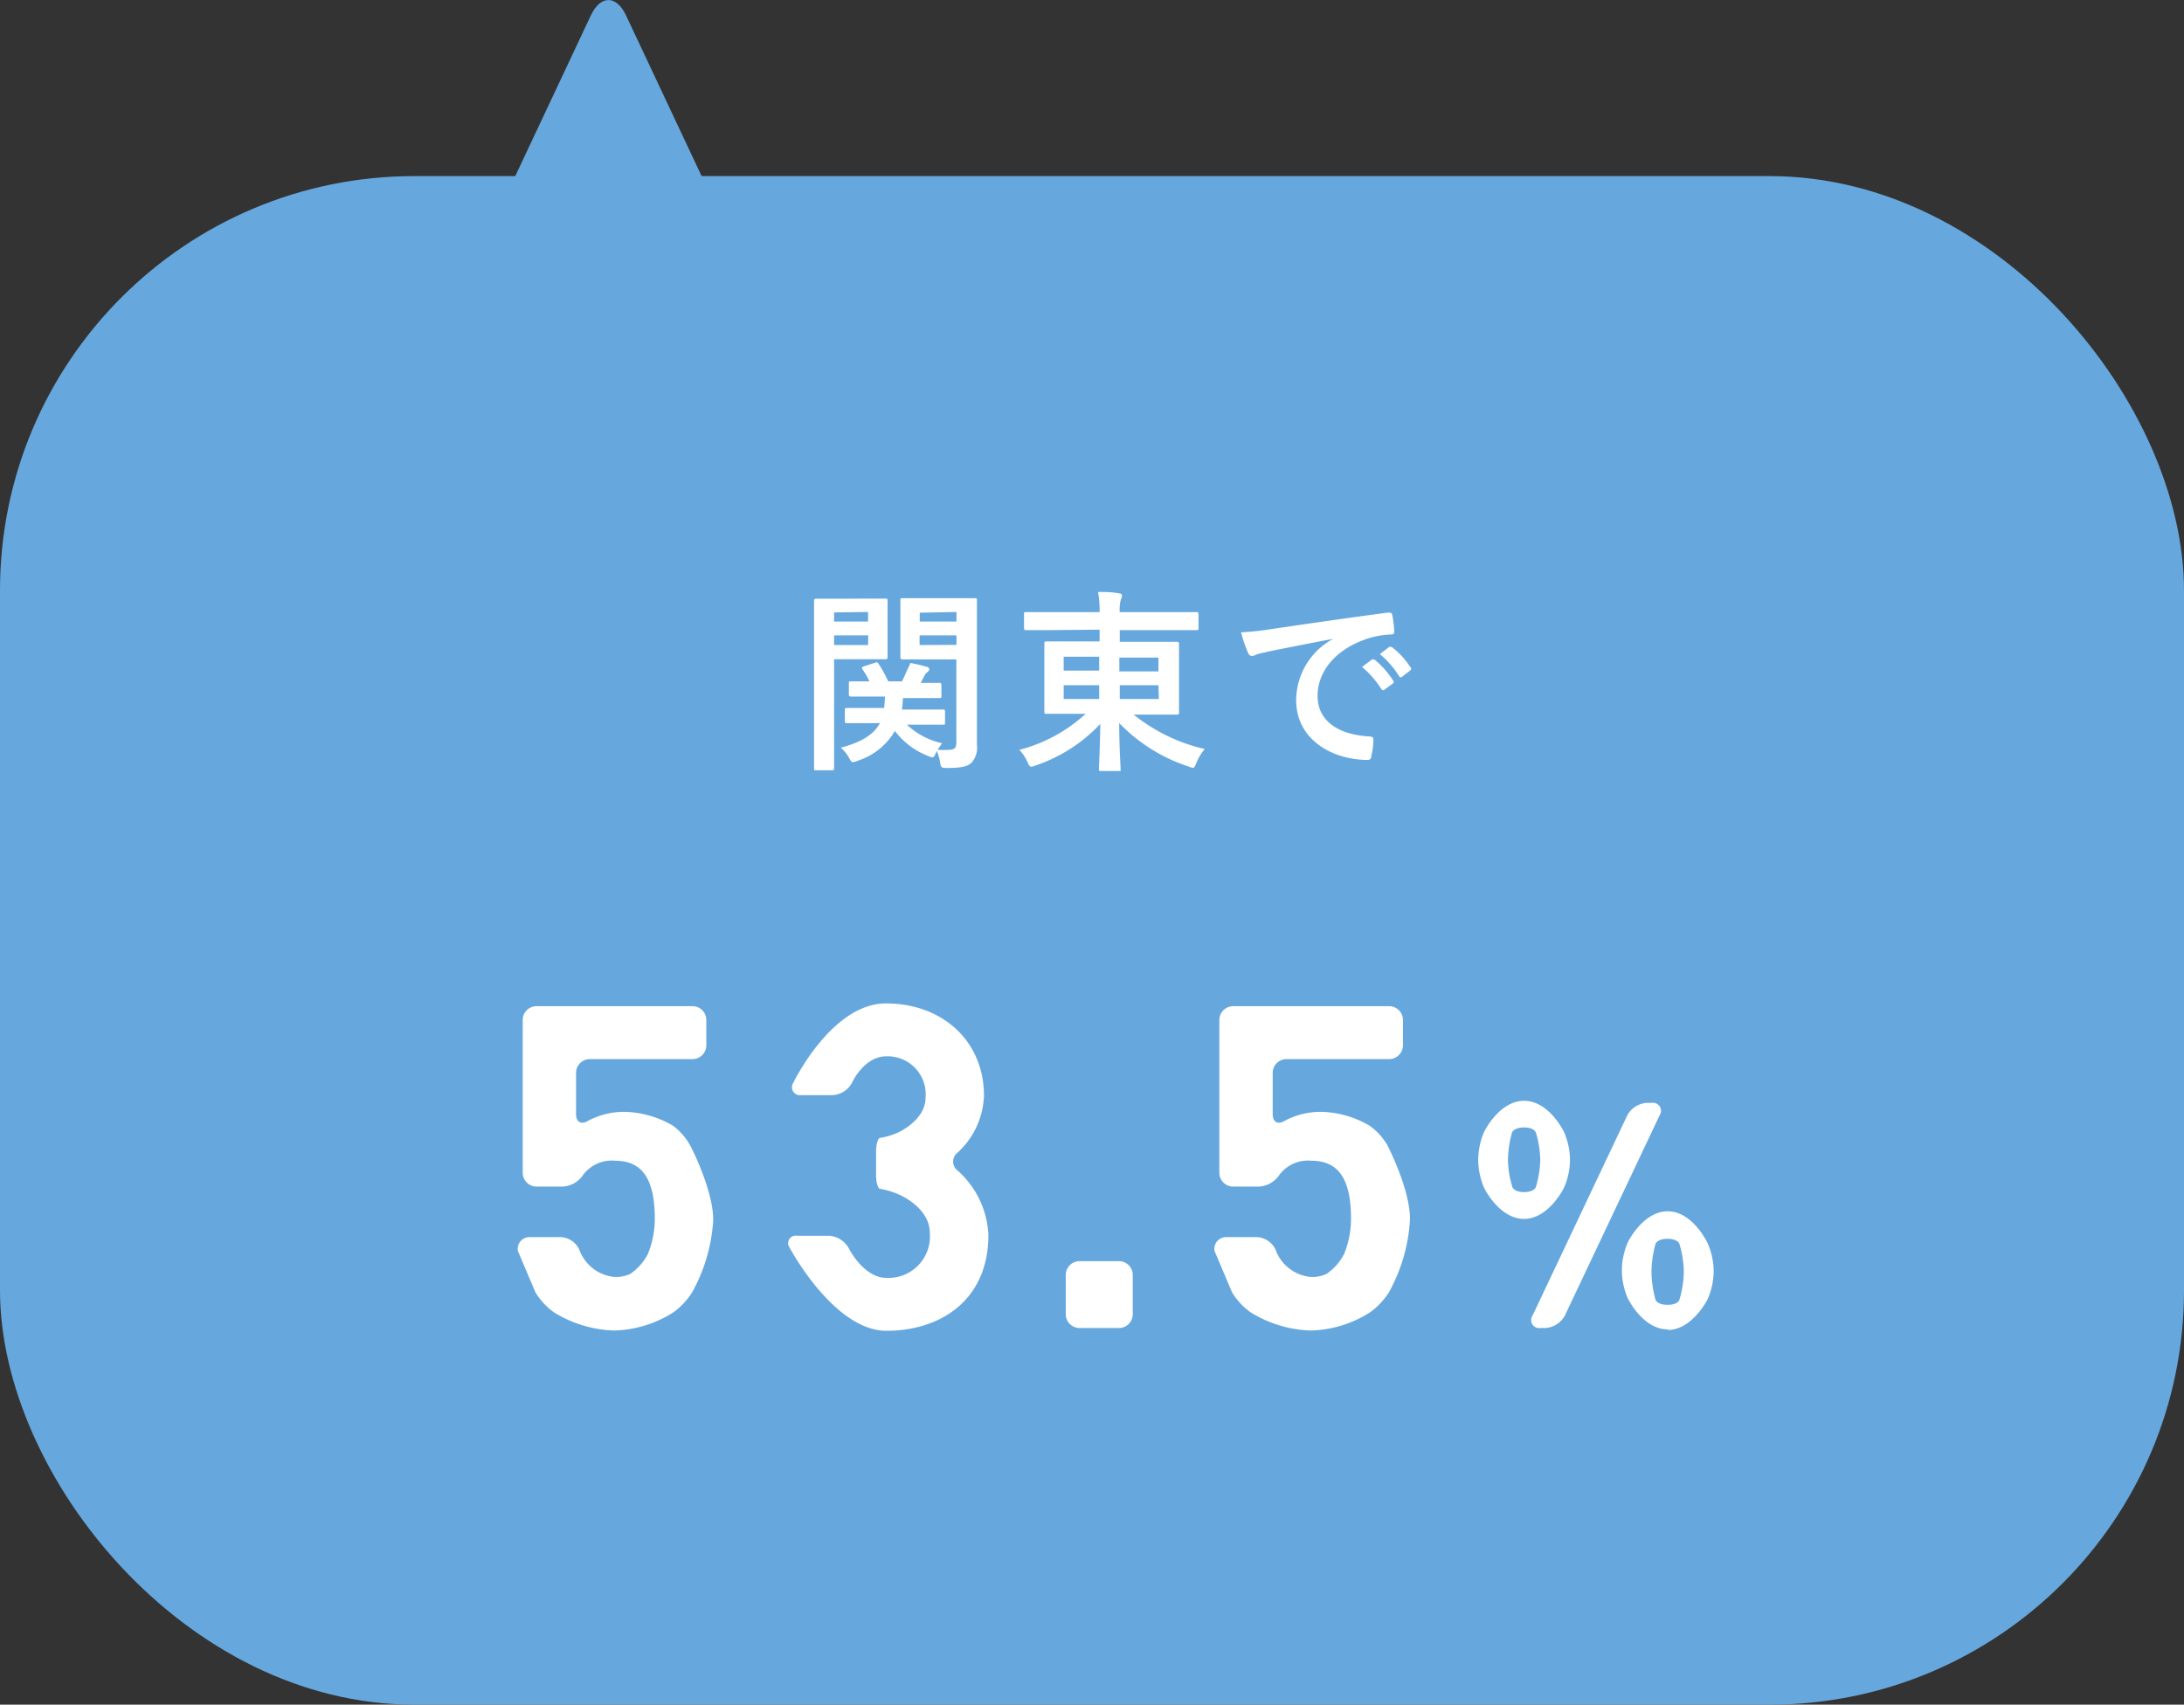
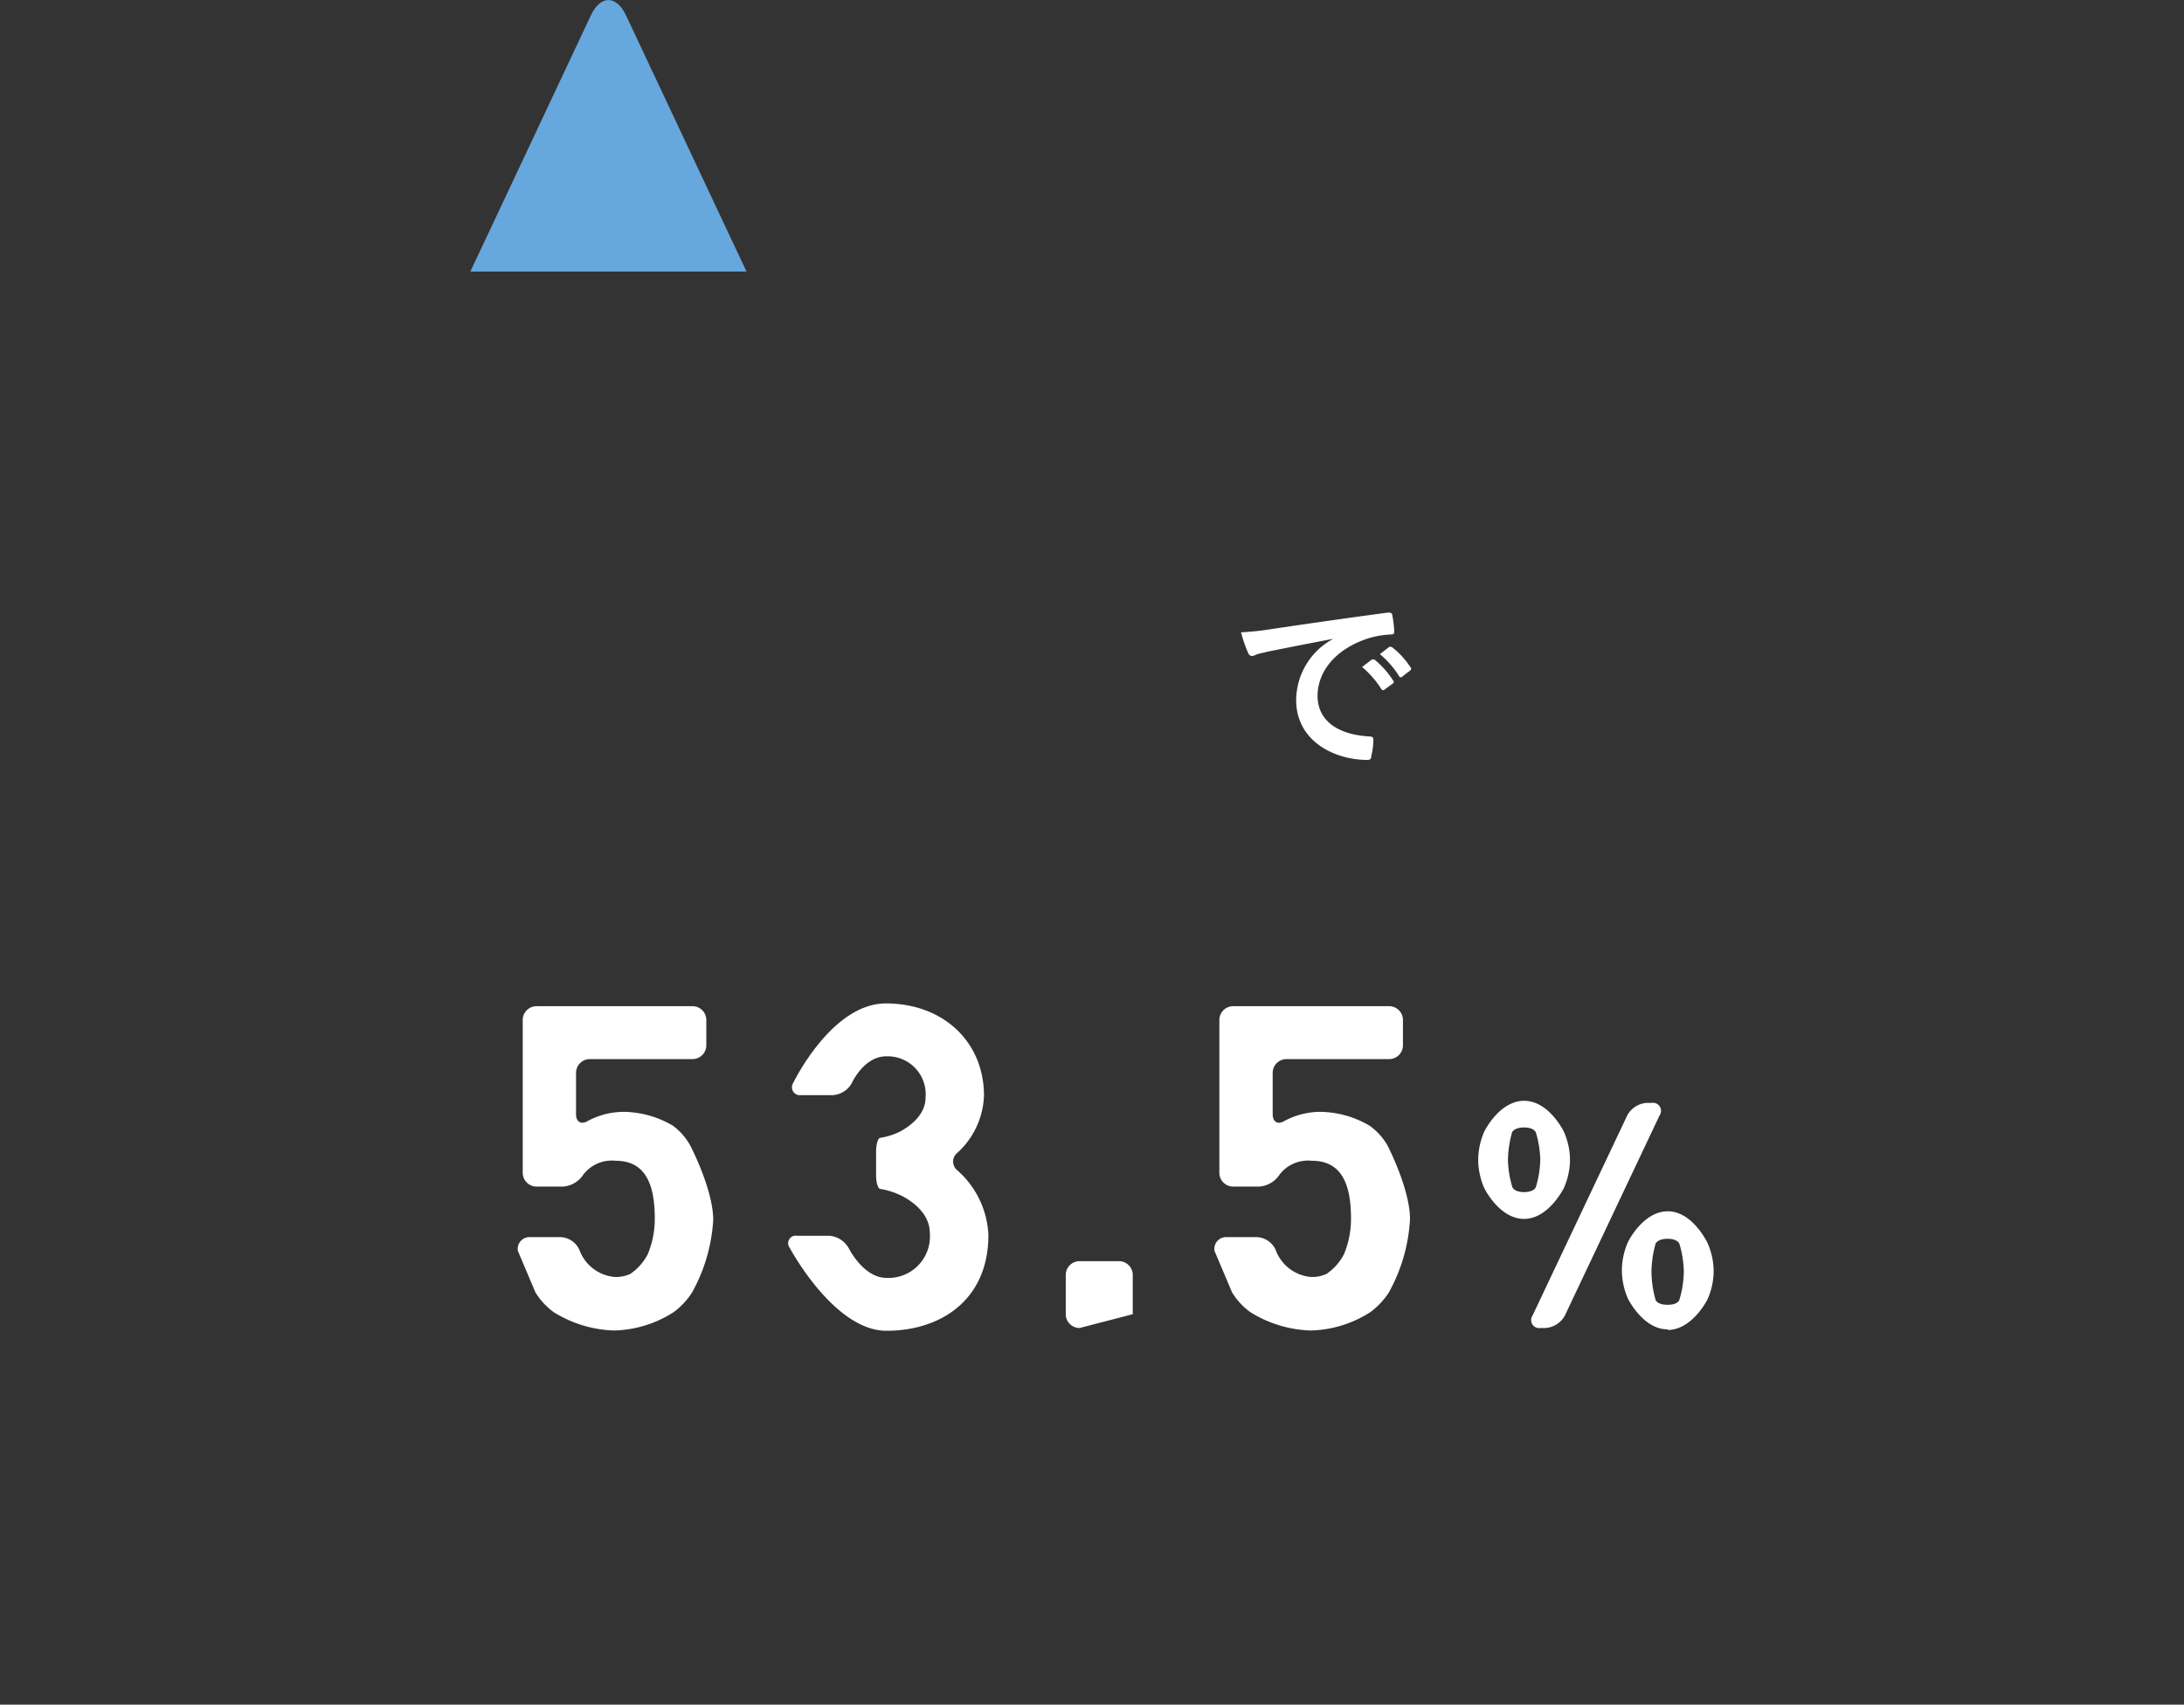
<svg xmlns="http://www.w3.org/2000/svg" viewBox="0 0 158.1 123.42">
  <rect x="0" y="0" width="158.1" height="123.42" fill="#333333" stroke="none" />
  <defs>
    <style>.cls-1{fill:#66a8de;}.cls-2{fill:#fff;}</style>
  </defs>
  <title>fig_infection01-01_knt</title>
  <g id="レイヤー_2" data-name="レイヤー 2">
    <g id="contents">
-       <rect class="cls-1" y="12.75" width="158.1" height="110.67" rx="30" ry="30" />
      <path class="cls-1" d="M34.05,19.66,42.77,1.12c.7-1.49,1.85-1.49,2.55,0l8.72,18.54" />
-       <path class="cls-2" d="M62.69,43.34c.91,0,1.33,0,1.42,0s.14,0,.14.15,0,.48,0,1.29v1.51c0,.83,0,1.19,0,1.27s0,.17-.14.17-.5,0-1.42,0H60.38v4.89c0,2,0,2.91,0,3s0,.15-.15.15H59.08c-.14,0-.15,0-.15-.15s0-1.05,0-3V46.5c0-2,0-2.94,0-3s0-.15.15-.15.63,0,1.65,0Zm-2.31,1V45h2.46v-.69ZM62.85,46H60.38v.7h2.46Zm.27,6.36c-1.29,0-1.74,0-1.81,0s-.15,0-.15-.15v-.8c0-.14,0-.15.15-.15s.52,0,1.81,0H64a7.13,7.13,0,0,0,.06-.83h-.7c-1.23,0-1.65,0-1.74,0s-.17,0-.17-.15v-.8c0-.14,0-.15.17-.15s.42,0,1.32,0a5.93,5.93,0,0,0-.49-.85c-.1-.13-.07-.18.1-.24l.77-.25c.17-.06.2-.06.28.07a9.6,9.6,0,0,1,.7,1.27h1c.14-.28.25-.55.38-.84A3.61,3.61,0,0,0,65.9,48c.43.08.81.17,1.15.27.13,0,.22.1.22.2a.24.24,0,0,1-.11.17.87.87,0,0,0-.24.28l-.27.52c.9,0,1.26,0,1.33,0s.17,0,.17.15v.8c0,.14,0,.15-.17.15s-.5,0-1.74,0h-.88a7.5,7.5,0,0,1-.07.83h1.16c1.27,0,1.72,0,1.81,0s.15,0,.15.15v.8c0,.14,0,.15-.15.15s-.53,0-1.81,0h-.8a5.38,5.38,0,0,0,2.55,1.34,3.9,3.9,0,0,0-.32.48,6.49,6.49,0,0,0,.76,0c.46,0,.59-.13.59-.55v-6H66.88c-1.11,0-1.47,0-1.55,0s-.15,0-.15-.17,0-.38,0-1.16V44.65c0-.78,0-1.09,0-1.19s0-.15.15-.15.45,0,1.55,0H69c1.09,0,1.47,0,1.57,0s.15,0,.15.15,0,.67,0,1.88v5.79c0,1,0,2.1,0,2.79a1.64,1.64,0,0,1-.39,1.3c-.27.24-.64.38-1.68.38-.53,0-.53,0-.6-.43a3.12,3.12,0,0,0-.24-.8l-.07.17c-.1.21-.14.29-.24.29a.85.85,0,0,1-.32-.1,5.49,5.49,0,0,1-2.4-1.81,4.79,4.79,0,0,1-2.7,2.16,1,1,0,0,1-.34.1c-.1,0-.14-.07-.24-.25a3,3,0,0,0-.63-.8c1.57-.41,2.42-1,2.83-1.78Zm3.46-8V45h2.66v-.69Zm2.66,2.33V46H66.57v.7Z" />
-       <path class="cls-2" d="M76,45.62c-1.22,0-1.64,0-1.72,0s-.15,0-.15-.15v-1c0-.14,0-.15.15-.15s.5,0,1.72,0H79.6a7.61,7.61,0,0,0-.11-1.46c.52,0,1,0,1.51.1.14,0,.22.08.22.14a.72.72,0,0,1-.08.31,2.56,2.56,0,0,0-.08.91H84.9c1.22,0,1.64,0,1.72,0s.14,0,.14.15v1c0,.14,0,.15-.14.15s-.5,0-1.72,0H81.06v.85h2.17c1.37,0,1.86,0,1.95,0s.17,0,.17.17,0,.45,0,1.32v2.31c0,.87,0,1.23,0,1.32s0,.15-.17.15-.57,0-1.95,0H82.07a12.69,12.69,0,0,0,5.14,2.49,3.62,3.62,0,0,0-.6,1c-.11.27-.15.36-.27.36a1.24,1.24,0,0,1-.32-.1,12.23,12.23,0,0,1-5-3.14c0,1.72.1,3.11.1,3.32s0,.15-.15.15H79.7c-.14,0-.15,0-.15-.15s.08-1.55.1-3.26A11.4,11.4,0,0,1,75,55.41a1.3,1.3,0,0,1-.34.1c-.11,0-.17-.08-.28-.34a3.22,3.22,0,0,0-.59-.88,11.24,11.24,0,0,0,4.8-2.61H77.7c-1.37,0-1.86,0-1.95,0s-.15,0-.15-.15,0-.45,0-1.32V47.93c0-.87,0-1.23,0-1.32s0-.17.15-.17.57,0,1.95,0H79.6v-.85Zm3.57,2.93v-1H77v1Zm0,2.06v-1H77v1Zm1.46-3v1h2.83v-1Zm2.83,2H81.06v1h2.83Z" />
      <path class="cls-2" d="M96.53,46.25c-1.71.32-3.21.62-4.71.92-.53.13-.67.15-.88.22a.82.82,0,0,1-.31.11.33.33,0,0,1-.27-.21,9.67,9.67,0,0,1-.52-1.51,19.37,19.37,0,0,0,2.23-.24c1.72-.25,4.8-.71,8.42-1.19.21,0,.28.06.29.15a7.93,7.93,0,0,1,.15,1.23c0,.17-.08.21-.27.21a6.25,6.25,0,0,0-1.71.31c-2.38.81-3.57,2.45-3.57,4.13s1.29,2.79,3.73,2.94c.22,0,.31.06.31.21a5,5,0,0,1-.15,1.2c0,.21-.1.29-.27.29-2.47,0-5.17-1.41-5.17-4.33a5.07,5.07,0,0,1,2.69-4.44Zm2.77,1.51c.07-.06.13,0,.21,0a6.45,6.45,0,0,1,1.33,1.5.14.14,0,0,1,0,.22l-.59.43a.15.15,0,0,1-.24,0,7,7,0,0,0-1.41-1.62Zm1.25-.91c.08-.06.13,0,.21,0a5.86,5.86,0,0,1,1.33,1.44.16.16,0,0,1,0,.25l-.56.43a.14.14,0,0,1-.24,0,6.64,6.64,0,0,0-1.4-1.61Z" />
      <path class="cls-2" d="M50.09,93.59A5.43,5.43,0,0,1,48.77,95a8.34,8.34,0,0,1-4.32,1.33A8.73,8.73,0,0,1,40.08,95a5,5,0,0,1-1.32-1.43l-1.27-3a.85.85,0,0,1,.87-1H40.6a1.56,1.56,0,0,1,1.35.94,3,3,0,0,0,2.5,1.94,2.4,2.4,0,0,0,1.18-.22,3.92,3.92,0,0,0,1.27-1.44,6.73,6.73,0,0,0,.5-2.56c0-2.68-.79-4.19-2.85-4.19a2.59,2.59,0,0,0-2.32,1,1.91,1.91,0,0,1-1.49.87H38.84a1,1,0,0,1-1-1V73.85a1,1,0,0,1,1-1H50.13a1,1,0,0,1,1,1v1.83a1,1,0,0,1-1,1H42.7a1,1,0,0,0-1,1v3c0,.55.38.77.85.48a5.51,5.51,0,0,1,2.65-.66,7.19,7.19,0,0,1,3.51,1A4.5,4.5,0,0,1,50,83s1.63,3.14,1.63,5.33A12.27,12.27,0,0,1,50.09,93.59Z" />
      <path class="cls-2" d="M64.17,96.35c-3.8,0-7-6-7-6a.55.55,0,0,1,.53-.88H60a1.77,1.77,0,0,1,1.44.9s1.06,2.15,2.73,2.15a3,3,0,0,0,3.14-3.24c0-1.93-2.34-2.84-2.34-2.84a5.55,5.55,0,0,0-1.24-.36c-.17,0-.31-.45-.31-1v-1.7c0-.55.14-1,.31-1A5,5,0,0,0,65,82s2-.88,2-2.52a2.75,2.75,0,0,0-2.85-3c-1.6,0-2.47,1.9-2.47,1.9a1.69,1.69,0,0,1-1.41.91H58a.58.58,0,0,1-.57-.9s2.77-5.74,6.7-5.74c4.12,0,7.1,2.75,7.1,6.68a5.87,5.87,0,0,1-1.92,4.13.81.81,0,0,0,0,1.28,6.63,6.63,0,0,1,2.24,4.67C71.56,94.06,68.16,96.35,64.17,96.35Z" />
-       <path class="cls-2" d="M78.15,96.15a1,1,0,0,1-1-1V92.31a1,1,0,0,1,1-1H81a1,1,0,0,1,1,1v2.84a1,1,0,0,1-1,1Z" />
+       <path class="cls-2" d="M78.15,96.15a1,1,0,0,1-1-1V92.31a1,1,0,0,1,1-1H81a1,1,0,0,1,1,1v2.84Z" />
      <path class="cls-2" d="M100.53,93.59A5.43,5.43,0,0,1,99.2,95a8.34,8.34,0,0,1-4.32,1.33A8.73,8.73,0,0,1,90.51,95a5,5,0,0,1-1.32-1.43l-1.27-3a.85.85,0,0,1,.87-1H91a1.56,1.56,0,0,1,1.35.94,3,3,0,0,0,2.5,1.94,2.4,2.4,0,0,0,1.18-.22,3.92,3.92,0,0,0,1.27-1.44,6.73,6.73,0,0,0,.5-2.56c0-2.68-.79-4.19-2.85-4.19a2.59,2.59,0,0,0-2.32,1,1.91,1.91,0,0,1-1.49.87H89.27a1,1,0,0,1-1-1V73.85a1,1,0,0,1,1-1h11.29a1,1,0,0,1,1,1v1.83a1,1,0,0,1-1,1H93.13a1,1,0,0,0-1,1v3c0,.55.38.77.85.48a5.51,5.51,0,0,1,2.65-.66,7.19,7.19,0,0,1,3.51,1,4.5,4.5,0,0,1,1.3,1.43s1.63,3.14,1.63,5.33A12.27,12.27,0,0,1,100.53,93.59Z" />
      <path class="cls-2" d="M110.33,88.25c-1.81,0-2.89-2.24-2.89-2.24a5.22,5.22,0,0,1-.43-1.9v-.27a5.22,5.22,0,0,1,.43-1.9s1.08-2.24,2.89-2.24,2.88,2.24,2.88,2.24a5.15,5.15,0,0,1,.44,1.9v.27a5.15,5.15,0,0,1-.44,1.9S112.11,88.25,110.33,88.25Zm1.17-4.31a7.42,7.42,0,0,0-.32-1.95s-.12-.36-.85-.36-.87.35-.87.35a7.81,7.81,0,0,0-.3,2V84a7.4,7.4,0,0,0,.32,1.95s.12.36.85.36.85-.36.85-.36A7.41,7.41,0,0,0,111.5,84Zm1.78,11.31a1.73,1.73,0,0,1-1.43.9h-.34a.58.58,0,0,1-.57-.9l6.86-14.5a1.73,1.73,0,0,1,1.43-.9h.34a.58.58,0,0,1,.57.9Zm7.45,1c-1.81,0-2.89-2.24-2.89-2.24a5.22,5.22,0,0,1-.43-1.9v-.27a5.22,5.22,0,0,1,.43-1.9s1.08-2.24,2.89-2.24S123.61,90,123.61,90a5.15,5.15,0,0,1,.44,1.9v.27a5.15,5.15,0,0,1-.44,1.9S122.51,96.29,120.73,96.29ZM121.89,92a7.4,7.4,0,0,0-.32-1.95s-.12-.36-.85-.36-.87.35-.87.35a7.8,7.8,0,0,0-.3,2v.08a7.8,7.8,0,0,0,.3,2s.11.35.87.35.85-.36.85-.36a7.4,7.4,0,0,0,.32-1.95Z" />
    </g>
  </g>
</svg>